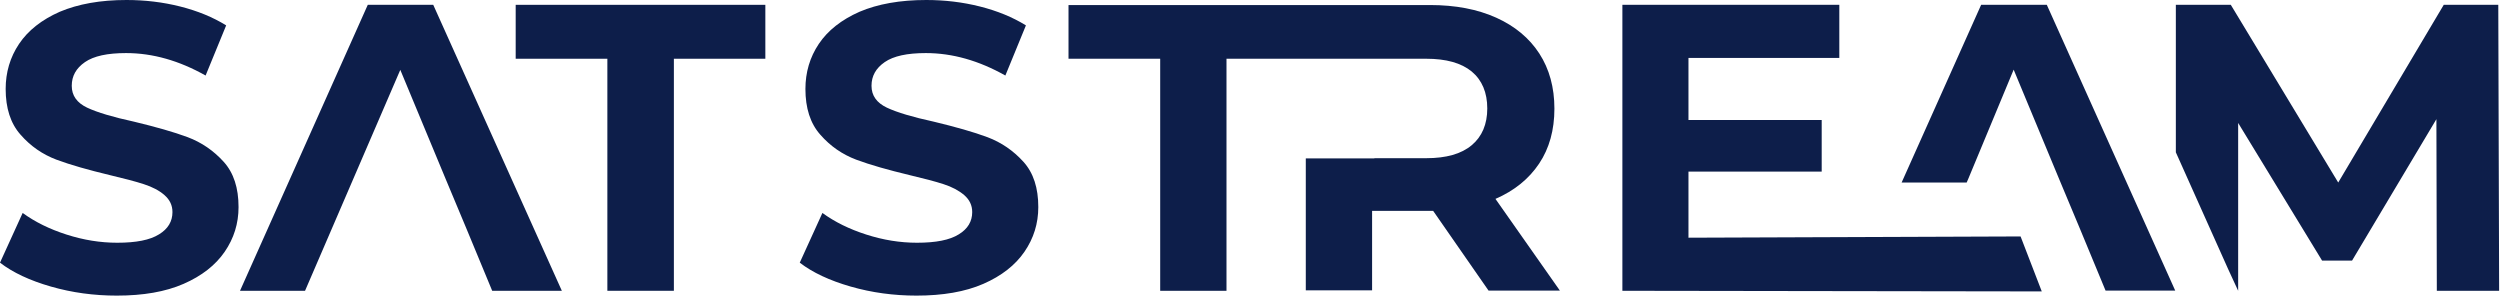
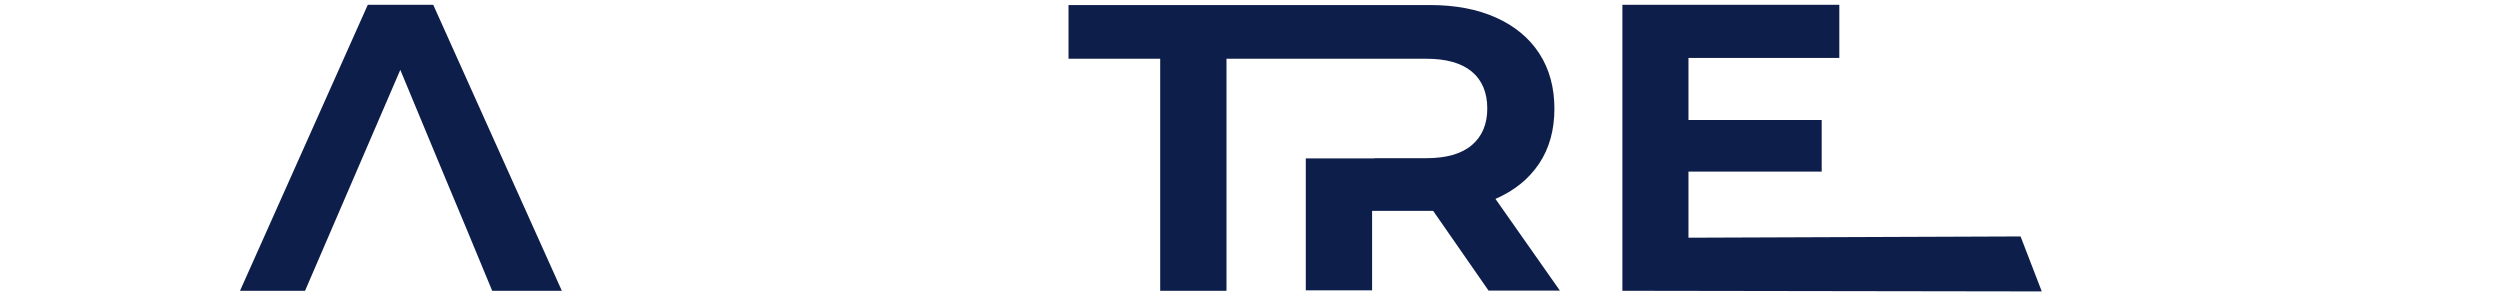
<svg xmlns="http://www.w3.org/2000/svg" width="1184" height="140" viewBox="0 0 1184 140" fill="none">
  <g clip-path="url(#clip0_910_118)">
-     <path d="M24.145 135.727C14.109 132.846 6.061 129.07 0 124.4L10.731 100.852C16.593 105.124 23.449 108.502 31.497 111.086C39.546 113.669 47.495 114.961 55.543 114.961C64.486 114.961 71.043 113.669 75.316 110.987C79.588 108.403 81.675 104.826 81.675 100.454C81.675 97.175 80.383 94.592 77.899 92.406C75.415 90.22 72.136 88.531 68.162 87.239C64.187 85.948 58.921 84.556 52.165 82.967C41.831 80.483 33.385 78.098 26.728 75.614C20.17 73.13 14.507 69.255 9.737 63.79C4.968 58.424 2.683 51.171 2.683 42.129C2.683 34.28 4.769 27.126 9.042 20.767C13.314 14.407 19.773 9.34 28.318 5.564C37.062 1.888 47.495 0 59.915 0C68.559 0 77.104 0.994 85.351 3.08C93.598 5.167 100.852 8.148 107.111 12.023L97.374 35.77C84.855 28.715 72.335 25.138 59.716 25.138C50.873 25.138 44.414 26.529 40.241 29.411C36.068 32.292 33.981 35.969 33.981 40.639C33.981 45.309 36.466 48.687 41.235 50.972C46.104 53.258 53.456 55.444 63.492 57.63C73.825 60.114 82.271 62.498 88.928 64.982C95.486 67.466 101.15 71.341 105.919 76.608C110.688 81.874 112.974 89.028 112.974 98.07C112.974 105.82 110.788 112.874 106.416 119.234C102.044 125.593 95.585 130.66 86.941 134.436C78.297 138.212 67.764 140 55.344 140C44.514 140 34.18 138.609 24.145 135.727Z" fill="#0D1E4A" />
-     <path d="M402.909 135.727C392.874 132.846 384.826 129.07 378.765 124.4L389.496 100.852C395.358 105.124 402.214 108.502 410.262 111.086C418.31 113.669 426.259 114.961 434.308 114.961C443.25 114.961 449.808 113.669 454.08 110.987C458.353 108.403 460.44 104.826 460.44 100.454C460.44 97.175 459.148 94.592 456.664 92.406C454.08 90.22 450.901 88.531 446.926 87.239C442.952 85.948 437.686 84.556 430.929 82.967C420.596 80.483 412.15 78.098 405.493 75.614C398.935 73.13 393.271 69.255 388.502 63.79C383.733 58.424 381.447 51.171 381.447 42.129C381.447 34.28 383.534 27.126 387.806 20.767C392.079 14.407 398.538 9.34 407.083 5.564C415.727 1.888 426.259 0 438.679 0C447.324 0 455.869 0.994 464.116 3.08C472.363 5.167 479.616 8.148 485.876 12.023L476.139 35.77C463.619 28.715 451.1 25.138 438.481 25.138C429.638 25.138 423.179 26.529 419.006 29.411C414.833 32.292 412.746 35.969 412.746 40.639C412.746 45.309 415.23 48.687 420 50.972C424.868 53.258 432.221 55.444 442.256 57.63C452.59 60.114 461.036 62.498 467.693 64.982C474.251 67.466 479.914 71.341 484.684 76.608C489.453 81.874 491.738 89.028 491.738 98.07C491.738 105.82 489.552 112.874 485.181 119.234C480.809 125.593 474.35 130.66 465.706 134.436C457.061 138.212 446.43 140 434.109 140C423.278 140 412.945 138.609 402.909 135.727Z" fill="#0D1E4A" />
    <path d="M205.181 2.285H174.18L113.669 137.715H144.471L189.581 33.087L211.142 84.954L221.078 108.701L233.101 137.715H266.089L205.181 2.285Z" fill="#0D1E4A" />
    <path d="M799.659 112.576V81.277H862.754V56.834H799.659V27.424H871.1V2.285H768.36V137.715L966.984 138.013L956.948 111.98L799.659 112.576Z" fill="#0D1E4A" />
-     <path d="M969.368 2.285H938.268L900.61 86.444H931.412L932.108 84.854L953.669 32.988L975.231 84.854L985.167 108.602L997.189 137.615H1030.18L969.368 2.285Z" fill="#0D1E4A" />
    <path d="M708.247 94.195C717.19 90.32 724.045 84.755 728.914 77.502C733.783 70.249 736.168 61.505 736.168 51.469C736.168 41.434 733.783 32.69 729.014 25.337C724.244 17.985 717.388 12.321 708.545 8.346C699.702 4.372 689.269 2.385 677.246 2.385H650.916H618.424H506.047V27.821H549.468V137.715H580.866V27.821H650.916H675.458C684.897 27.821 692.051 29.808 697.019 33.882C701.888 37.956 704.372 43.818 704.372 51.37C704.372 58.822 701.888 64.684 697.019 68.758C692.051 72.931 684.897 74.918 675.458 74.918H650.916V75.018H618.424V137.516H649.823V99.858H677.147H678.737L704.968 137.615H738.751L708.247 94.195Z" fill="#0D1E4A" />
-     <path d="M1183.19 2.285H1157.36L1107.38 86.444L1056.51 2.285H1030.48V72.136L1055.22 127.381L1059.99 137.715V58.225L1099.73 123.407H1113.94L1153.88 56.437L1154.08 137.715H1183.59L1183.19 2.285Z" fill="#0D1E4A" />
-     <path d="M362.469 2.285H244.229V27.821H287.65V137.715H319.148V27.821H362.469V2.285Z" fill="#0D1E4A" />
  </g>
  <defs>
    <clipPath id="clip0_910_118">
      <rect width="1183.59" height="140" fill="white" />
    </clipPath>
  </defs>
</svg>